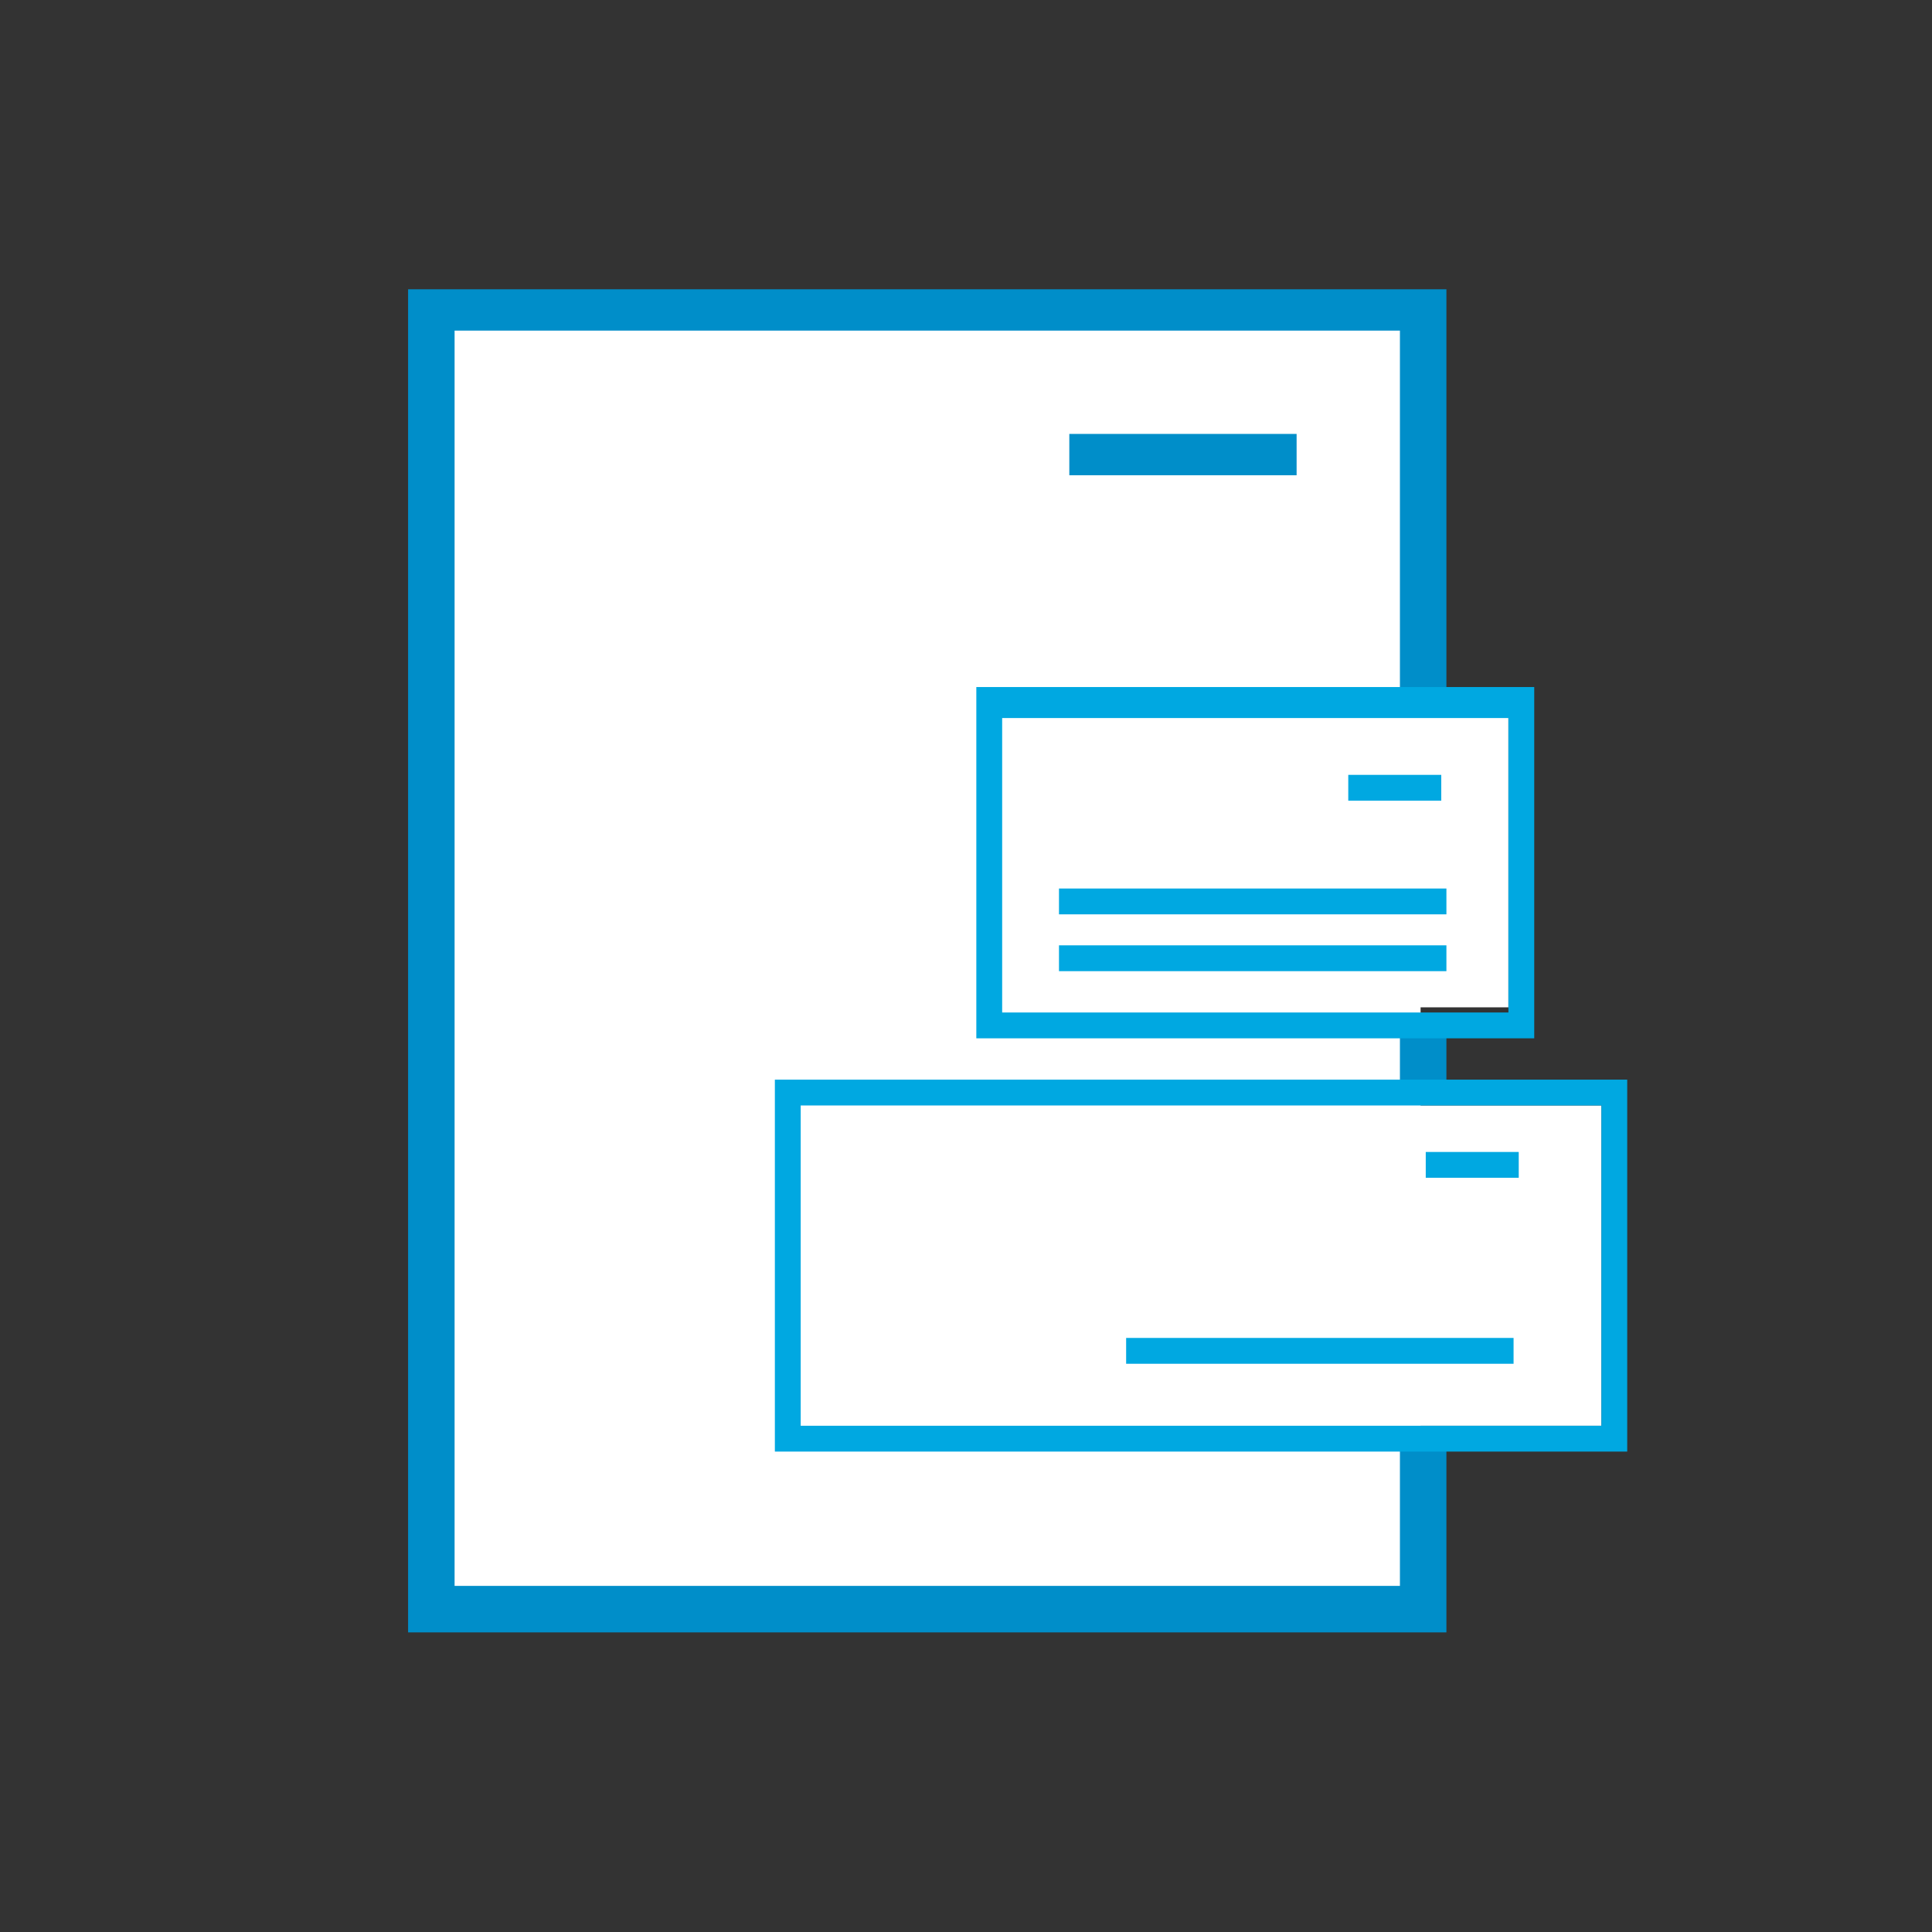
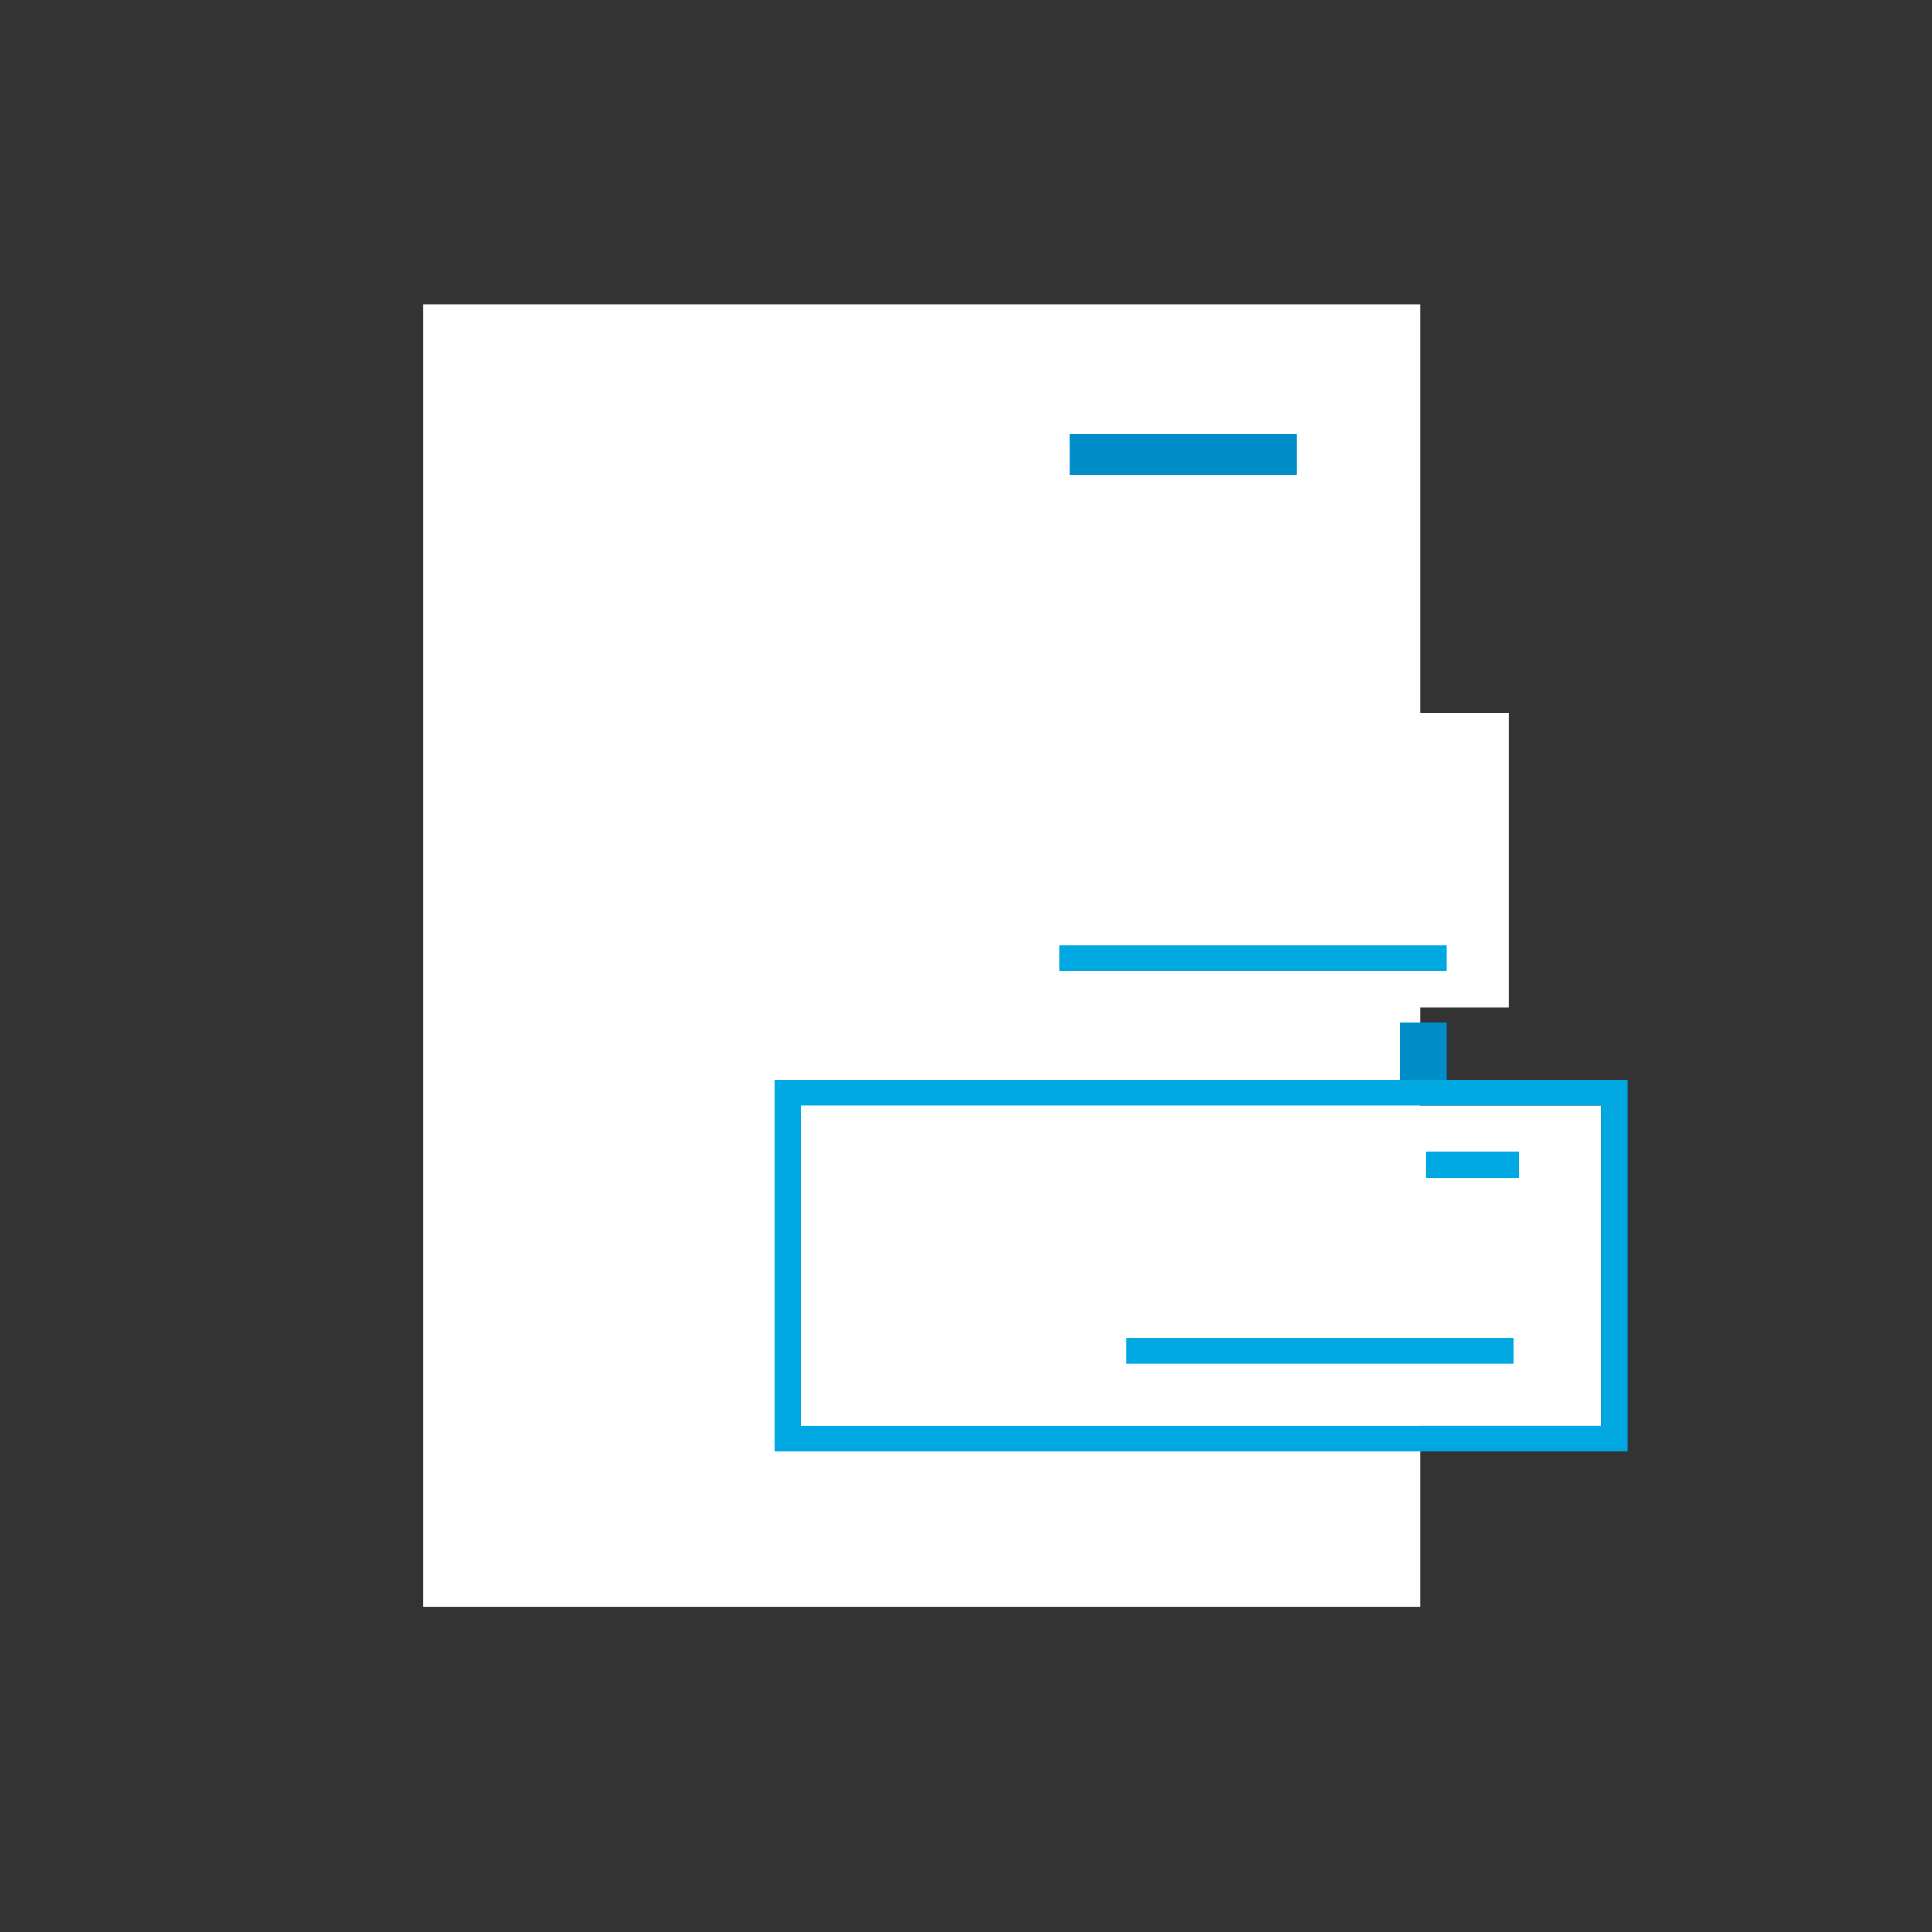
<svg xmlns="http://www.w3.org/2000/svg" version="1.1" id="_x23_Layer_1" x="0px" y="0px" viewBox="0 0 37.4 37.4" style="enable-background:new 0 0 37.4 37.4;" xml:space="preserve">
  <rect x="0" y="0" width="37.4" height="37.4" fill="#333333" stroke="none" />
  <style type="text/css">
	.st0{fill:#FFFFFF;}
	.st1{fill:#008EC9;}
	.st2{fill:#00A8E1;}
	.st3{fill:#058EC8;}
	.st4{fill:#B8D58B;}
	.st5{fill:#EC89A2;}
	.st6{fill:#F3ED6E;}
</style>
  <rect x="19.4" y="13.8" class="st0" width="9.8" height="5.7" />
  <rect x="15.5" y="21.4" class="st0" width="15.5" height="6.2" />
  <rect x="8.2" y="5.9" class="st0" width="19.3" height="25.2" />
  <rect x="20.7" y="8.4" class="st1" width="4.4" height="0.8" />
-   <rect x="26.1" y="15" class="st2" width="1.8" height="0.5" />
-   <rect x="20.5" y="17.2" class="st2" width="7.5" height="0.5" />
  <rect x="20.5" y="18.3" class="st2" width="7.5" height="0.5" />
  <rect x="27.1" y="19.8" class="st1" width="0.9" height="1.3" />
-   <polygon class="st1" points="27.1,27.8 27.1,30.7 8.8,30.7 8.8,6.4 27.1,6.4 27.1,13.6 28,13.6 28,5.6 7.9,5.6 7.9,31.6 28,31.6   28,27.8 " />
-   <path class="st2" d="M31.5,28.1H15v-7.2h16.5V28.1z M15.5,27.6H31v-6.2H15.5V27.6z" />
+   <path class="st2" d="M31.5,28.1H15v-7.2h16.5z M15.5,27.6H31v-6.2H15.5V27.6z" />
  <rect x="21.8" y="25.9" class="st2" width="7.5" height="0.5" />
  <rect x="27.6" y="22.3" class="st2" width="1.8" height="0.5" />
-   <path class="st2" d="M29.7,20.1H18.9v-6.8h10.8V20.1z M19.4,19.6h9.8v-5.7h-9.8V19.6z" />
</svg>